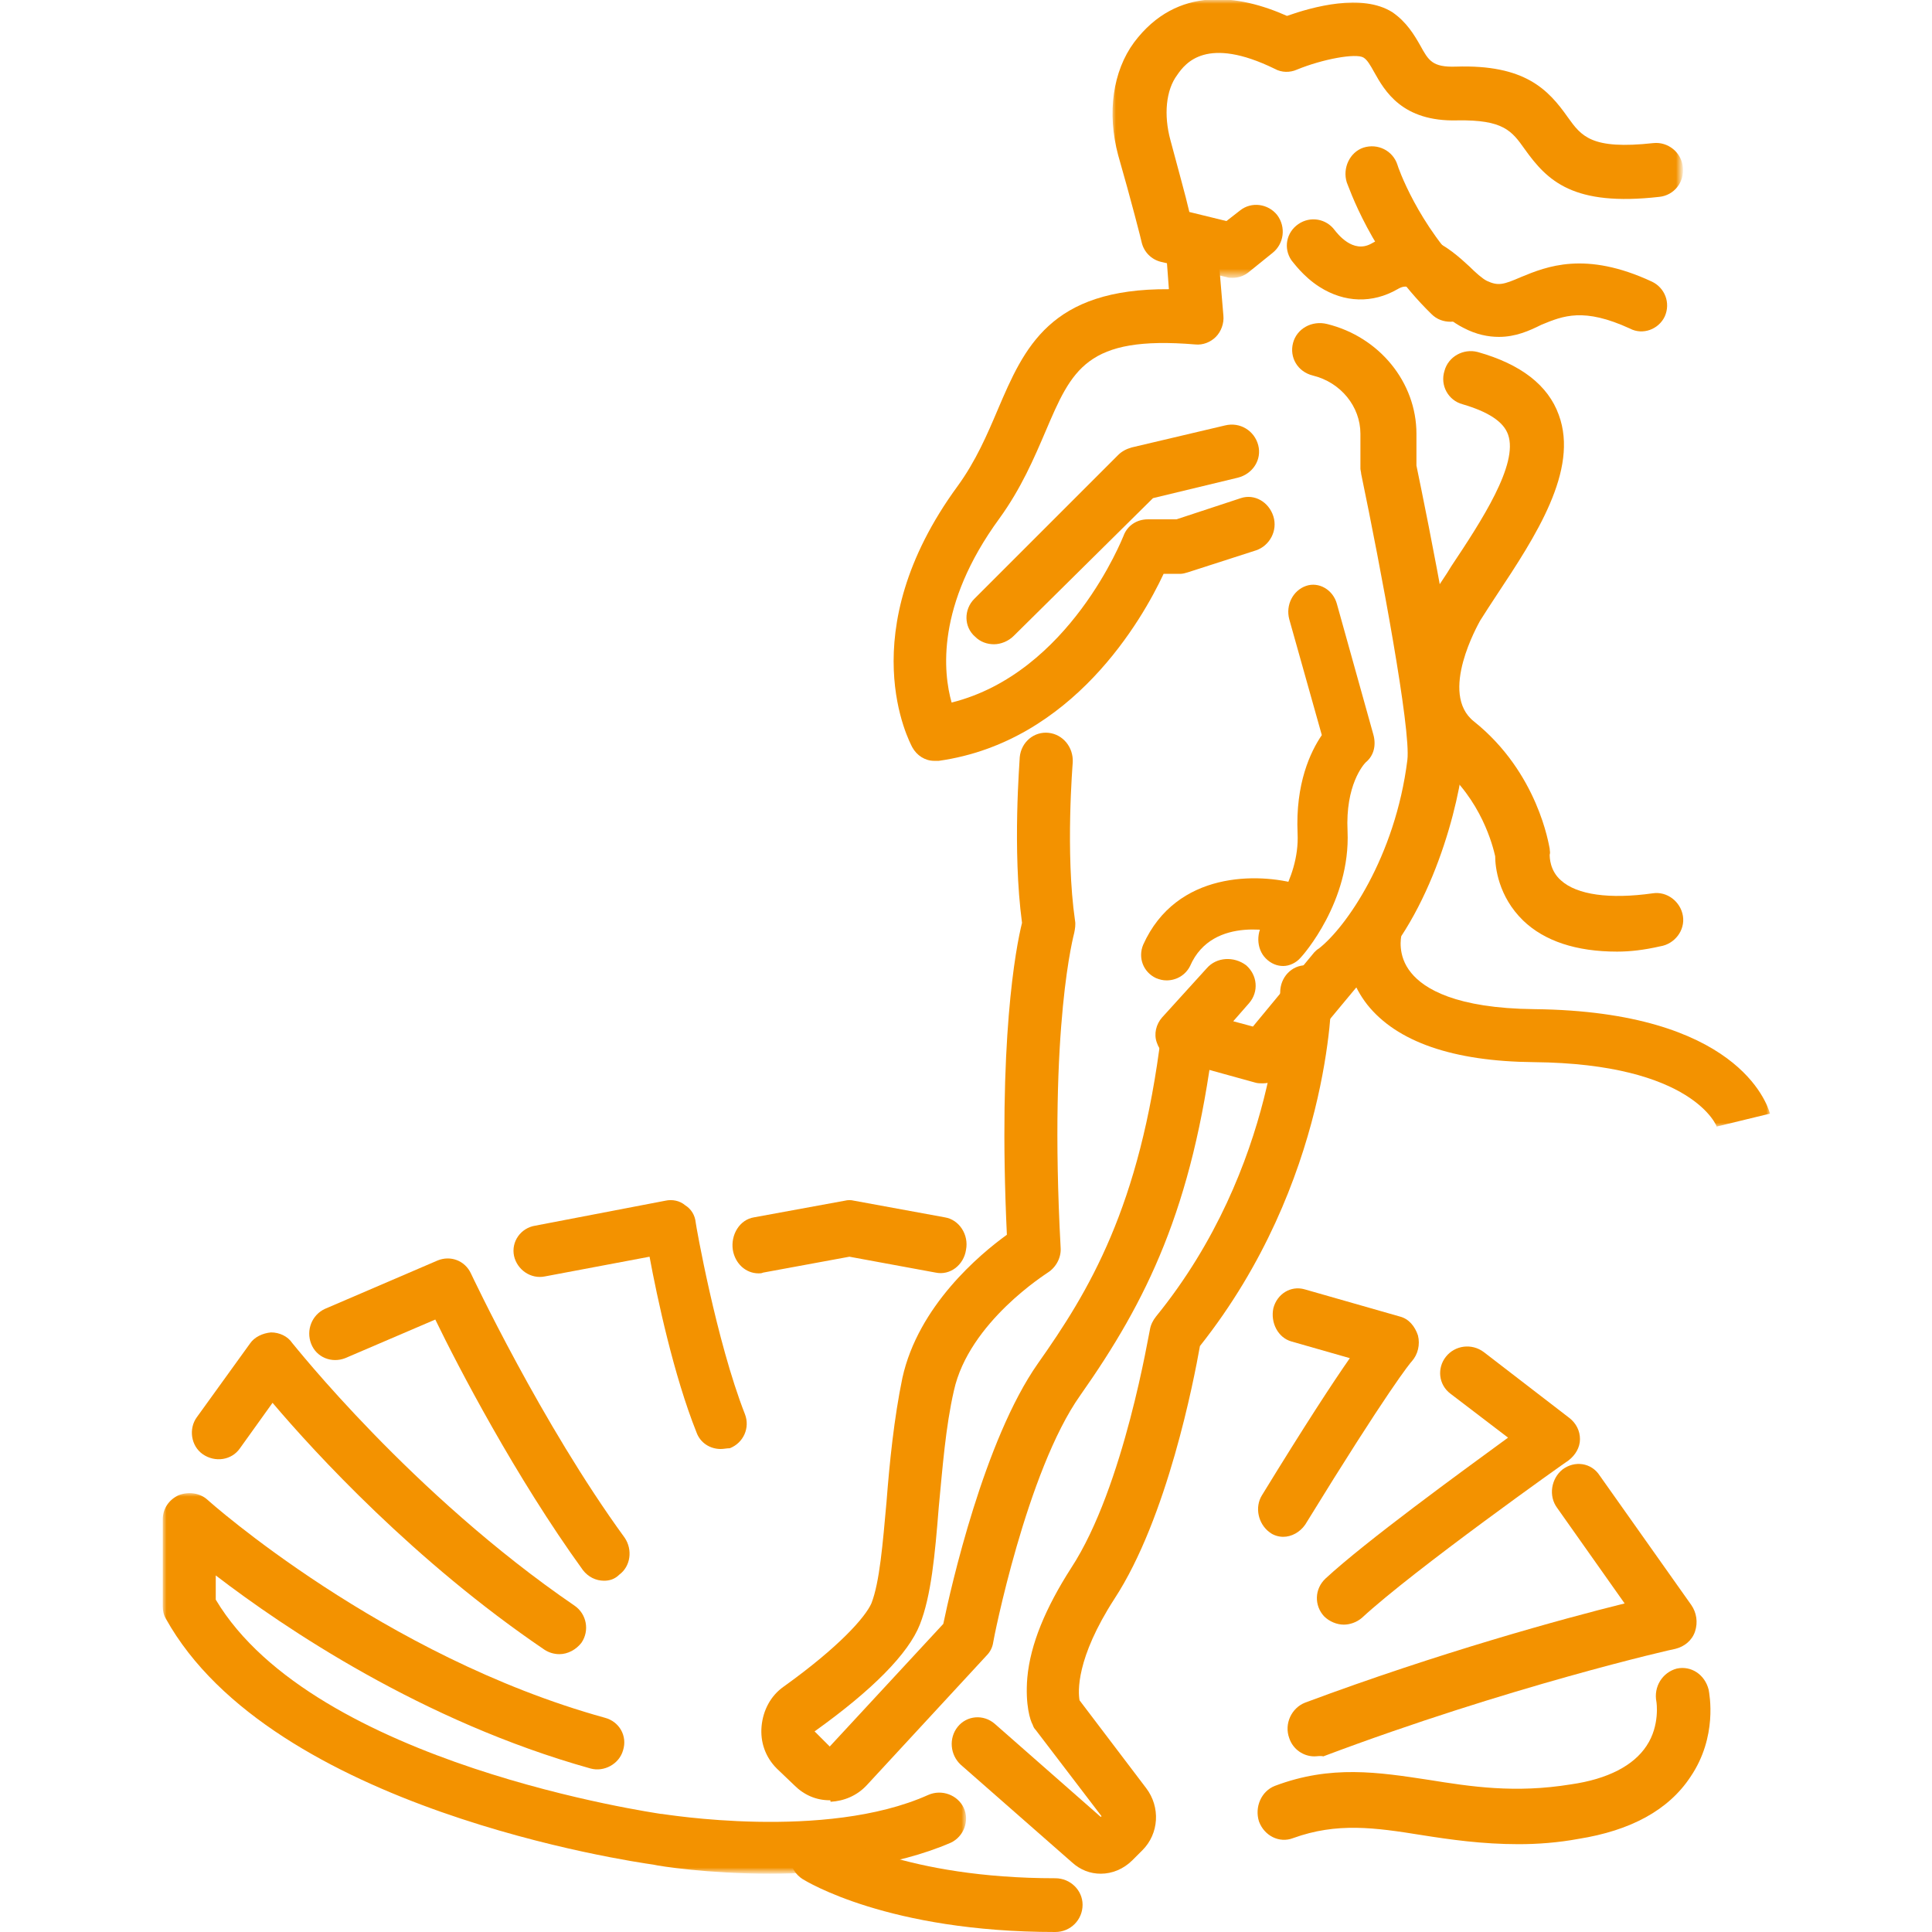
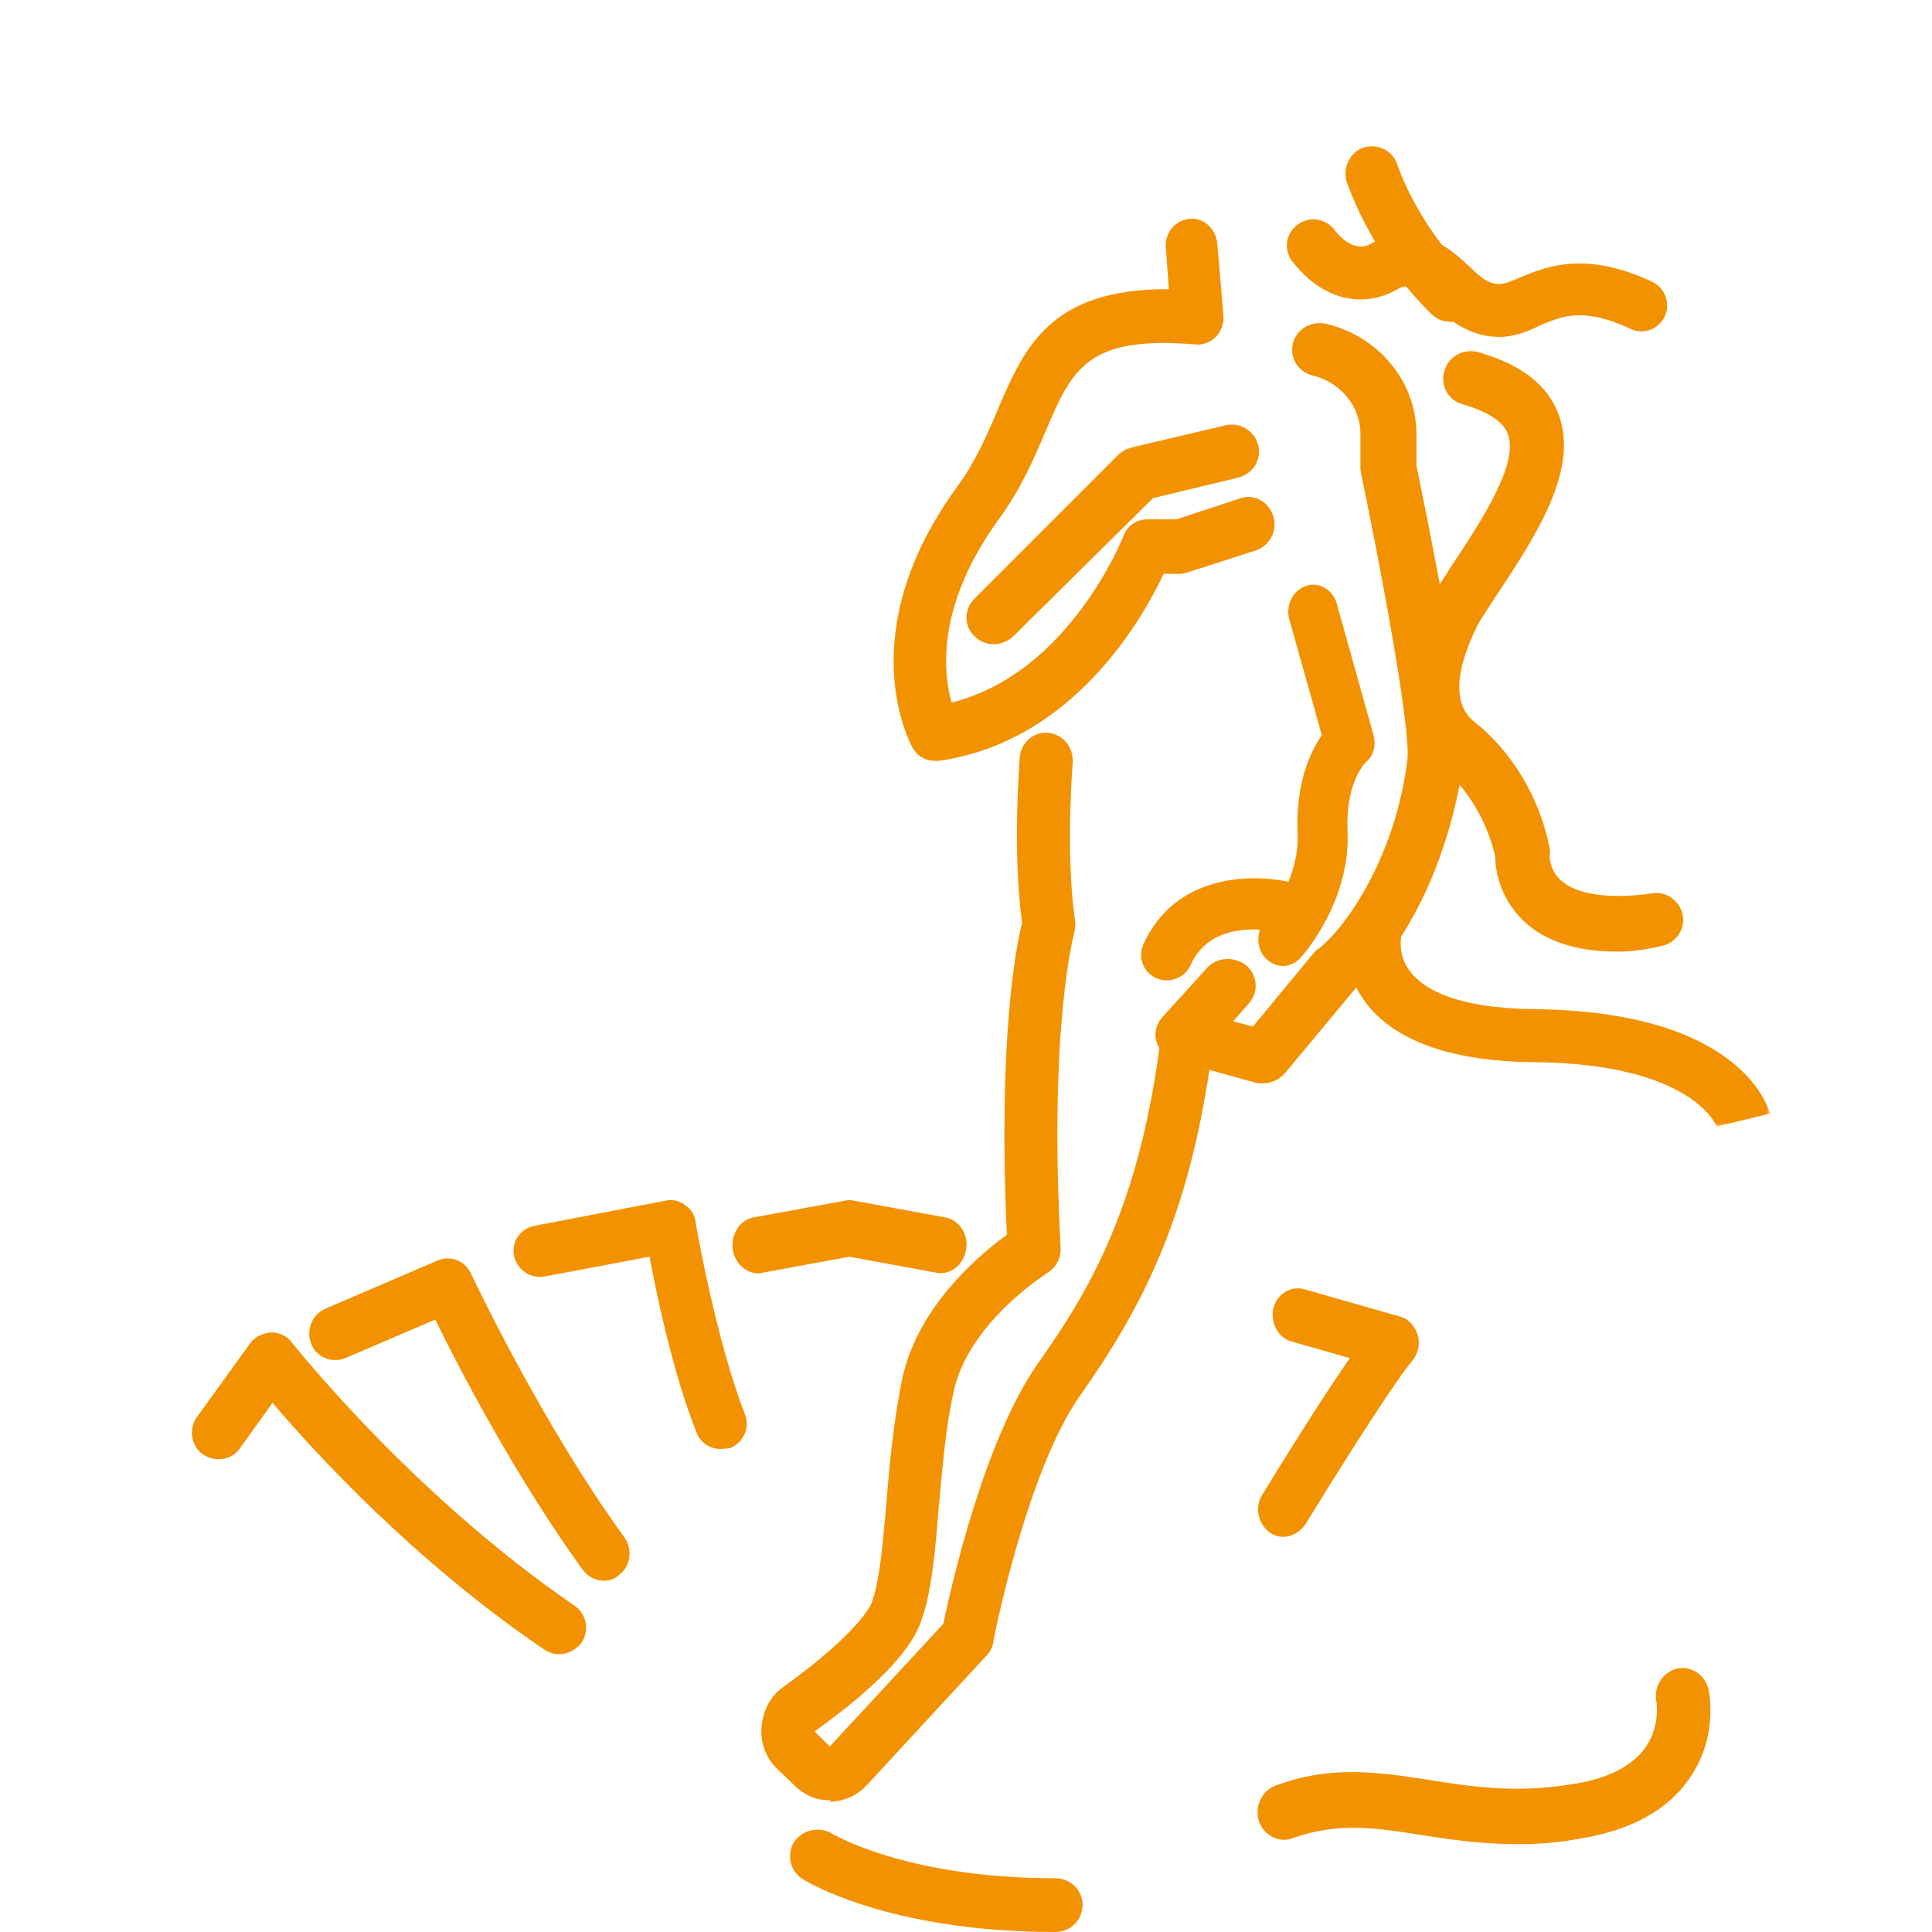
<svg xmlns="http://www.w3.org/2000/svg" version="1.1" id="b" x="0px" y="0px" viewBox="0 0 255.2 255.2" style="enable-background:new 0 0 255.2 255.2;" xml:space="preserve">
  <style type="text/css"> .st0{fill-rule:evenodd;clip-rule:evenodd;fill:#F39200;} .st1{fill-rule:evenodd;clip-rule:evenodd;fill:#FFFFFF;filter:url(#Adobe_OpacityMaskFilter);} .st2{mask:url(#mask0_0_9668_00000128450579034836454510000012159857332859498912_);} .st3{fill-rule:evenodd;clip-rule:evenodd;fill:#FFFFFF;filter:url(#Adobe_OpacityMaskFilter_00000136393461723368675430000011654187564858172319_);} .st4{mask:url(#mask1_0_9668_00000163041554335898816780000016446011091148431242_);} .st5{fill-rule:evenodd;clip-rule:evenodd;fill:#FFFFFF;filter:url(#Adobe_OpacityMaskFilter_00000016063244382977529270000010056322566163611312_);} .st6{mask:url(#mask2_0_9668_00000064320101338287601900000011333626977836597679_);} </style>
  <g>
    <path class="st0" d="M166.8,143.1c-0.3,0-0.7,0-1-0.1l-10.5-2.9c-1.2-0.3-2.1-1.2-2.5-2.4c-0.4-1.1-0.1-2.4,0.7-3.3l5.9-6.5 c1.3-1.5,3.6-1.6,5.2-0.4c1.5,1.3,1.7,3.5,0.4,5l-2.1,2.4l2.6,0.7l8.1-9.8c0.2-0.2,0.4-0.4,0.6-0.5c3.6-2.8,10.1-12.1,11.7-24.9 c0.5-4-3.5-25.3-6.1-37.8c0-0.2-0.1-0.5-0.1-0.7v-4.6c0-3.6-2.6-6.8-6.3-7.7c-2-0.5-3.1-2.4-2.6-4.3c0.5-1.9,2.5-3,4.5-2.5 c6.9,1.7,11.8,7.7,11.8,14.5v4.2c1.3,6.3,6.9,33.5,6.1,39.7c-0.9,7-5,21.9-14.1,29.3l-9.4,11.3C169,142.6,167.9,143.1,166.8,143.1" />
    <path class="st0" d="M213.6,125.7c-5.4,0-9.6-1.4-12.4-4.1c-3.3-3.2-3.7-7.1-3.7-8.5c-0.3-1.3-1.8-7.5-7.3-12 c-4.2-3.3-5.6-8.6-4-14.9c1.1-4.3,3.1-7.7,3.2-7.8c0,0,0,0,0,0c0.7-1.2,1.6-2.4,2.3-3.6c4-6,8.9-13.5,7.5-17.4c-0.6-1.7-2.6-3-6-4 c-1.9-0.5-3-2.5-2.4-4.4c0.5-1.9,2.5-3,4.4-2.5c5.7,1.6,9.3,4.4,10.7,8.3c2.7,7.3-3.1,16.1-8.2,23.8c-0.8,1.2-1.5,2.3-2.2,3.4 c-0.2,0.4-5.5,9.6-0.8,13.3c8.5,6.8,9.9,16.4,10,16.8c0,0.3,0.1,0.5,0,0.8c0,0.3,0,2.1,1.5,3.4c2.1,1.9,6.4,2.5,12.1,1.7 c1.9-0.3,3.7,1.1,4,3c0.3,1.9-1.1,3.7-3,4C217.1,125.5,215.3,125.7,213.6,125.7" />
    <path class="st0" d="M169.5,127.6c-0.8,0-1.6-0.3-2.3-1c-1.3-1.3-1.3-3.6-0.1-5c0,0,4.6-5.2,4.3-11.5c-0.3-6.6,1.7-10.8,3.2-13 l-4.3-15.3c-0.5-1.9,0.5-3.8,2.2-4.4c1.7-0.6,3.6,0.5,4.1,2.4l4.8,17.2c0.4,1.4,0.1,2.8-1,3.7c-0.3,0.3-2.7,3-2.4,9.1 c0.4,9.3-5.9,16.4-6.2,16.7C171.2,127.2,170.3,127.6,169.5,127.6" />
    <path class="st0" d="M131.3,85.1c-0.9,0-1.8-0.3-2.5-1c-1.5-1.3-1.5-3.6-0.1-5l19-19c0.5-0.5,1.1-0.8,1.8-1l12.3-2.9 c2-0.5,3.9,0.7,4.4,2.6c0.5,1.9-0.7,3.8-2.7,4.3l-11.2,2.7L133.9,84C133.2,84.7,132.2,85.1,131.3,85.1" />
    <path class="st0" d="M123.4,100.5c-1.2,0-2.3-0.7-2.9-1.8c-0.3-0.6-8.2-15.1,6-34.5c2.4-3.3,3.9-6.8,5.3-10.1 c3.5-8.2,6.9-16,22.6-15.9l-0.4-5.4c-0.2-2,1.2-3.7,3.1-3.9c1.9-0.2,3.5,1.3,3.7,3.3l0.8,9.5c0.1,1-0.3,2.1-1,2.8 c-0.7,0.7-1.7,1.1-2.7,1c-14.4-1.2-16.3,3.3-19.8,11.5c-1.5,3.5-3.2,7.5-6.1,11.5c-8.4,11.5-7.4,20.4-6.3,24.3 c15.6-3.9,22.6-21.8,22.7-22c0.5-1.4,1.8-2.2,3.2-2.2h3.8l8.5-2.8c1.8-0.6,3.7,0.5,4.3,2.4c0.6,1.9-0.5,3.9-2.3,4.5l-9,2.9 c-0.3,0.1-0.7,0.2-1,0.2h-2.2c-2.8,6-12,22.2-29.7,24.7C123.7,100.5,123.5,100.5,123.4,100.5" />
    <path class="st0" d="M109.6,237.8c-1.8,0-3.4-0.7-4.7-2l-2.3-2.2c-1.5-1.5-2.2-3.5-2-5.6c0.2-2.1,1.2-4,2.9-5.2 c7.4-5.3,10.8-9.2,11.6-11c1.1-2.8,1.5-7.9,2-13.4c0.4-5.2,1-11.1,2.1-16.4c2.1-9.5,10.2-16.3,13.8-18.9c-1.2-25.6,1.2-38,2-41.2 c-1.3-9.7-0.3-21.4-0.3-21.9c0.2-2,1.9-3.4,3.8-3.2c1.9,0.2,3.3,1.9,3.2,3.9c0,0.1-1,11.9,0.3,20.9c0.1,0.5,0,1.1-0.1,1.6 c0,0.1-3.4,12-1.8,41.6c0.1,1.3-0.6,2.6-1.7,3.3c-0.1,0.1-10.4,6.5-12.4,15.6c-1.1,4.8-1.5,10.2-2,15.4c-0.5,6.3-1,11.7-2.5,15.5 c-1.5,3.8-6.2,8.6-13.9,14.1l2,2l15-16.2c1-4.8,5.4-24.3,12.5-34.4c6.7-9.5,13.5-20.6,16.3-43.6c0.2-2,2-3.3,3.9-3.1 c1.9,0.2,3.3,2,3,4c-2.8,22.2-8.8,34.4-17.6,46.9c-7.1,10-11.5,32.4-11.5,32.6c-0.1,0.7-0.4,1.3-0.9,1.8l-15.8,17.1 c-1.3,1.4-3,2.1-4.8,2.2C109.7,237.8,109.7,237.8,109.6,237.8" />
-     <path class="st0" d="M145.4,247.5c-1.4,0-2.7-0.5-3.8-1.5l-14.7-12.9c-1.4-1.3-1.6-3.5-0.4-5c1.2-1.5,3.4-1.7,4.9-0.4l14,12.3 l0.1-0.1l-8.7-11.4c-0.2-0.2-0.3-0.4-0.4-0.7c-0.3-0.5-1-2.6-0.7-6.2c0.4-4.4,2.4-9.2,5.8-14.5c7-10.7,10.3-31.3,10.4-31.5 c0.1-0.6,0.4-1.2,0.8-1.7c16.1-19.8,16.4-42.6,16.4-42.8c0-2,1.5-3.6,3.4-3.6h0c1.9,0,3.4,1.6,3.4,3.6c0,1-0.2,25-17.4,46.7 c-0.8,4.5-4.3,22.7-11.3,33.4c-5.1,7.9-4.8,12.3-4.6,13.4l8.8,11.6c1.9,2.5,1.7,6-0.5,8.2l-1.3,1.3 C148.4,246.9,146.9,247.5,145.4,247.5" />
    <defs>
      <filter id="Adobe_OpacityMaskFilter" filterUnits="userSpaceOnUse" x="146.9" y="0" width="75.3" height="36.7">
        <feColorMatrix type="matrix" values="1 0 0 0 0 0 1 0 0 0 0 0 1 0 0 0 0 0 1 0" />
      </filter>
    </defs>
    <mask maskUnits="userSpaceOnUse" x="146.9" y="0" width="75.3" height="36.7" id="mask0_0_9668_00000128450579034836454510000012159857332859498912_">
      <path class="st1" d="M146.9,0h75.3v36.7h-75.3V0z" />
    </mask>
    <g class="st2">
-       <path class="st0" d="M162.8,36.7c-0.3,0-0.5,0-0.8-0.1l-8.6-2c-1.3-0.3-2.3-1.3-2.6-2.6c0-0.1-1.4-5.6-3.1-11.5 c-1.5-5.6-0.7-11.1,2.1-14.9c5.7-7.6,13.9-6.3,20.2-3.5c3.4-1.2,9.9-3,13.9-0.5c1.9,1.3,2.9,3,3.7,4.4c1.1,2,1.6,2.9,4.7,2.8 c9.1-0.3,12.2,3,14.8,6.7c1.8,2.5,3.1,4.3,11.3,3.4c1.9-0.2,3.7,1.2,3.9,3.2c0.2,2-1.2,3.7-3.1,3.9c-11.4,1.3-14.8-2.1-17.8-6.3 c-1.7-2.4-2.8-3.9-8.9-3.8c-7.3,0.2-9.6-3.9-11-6.4c-0.5-0.9-0.9-1.6-1.4-1.9c-1-0.6-5.4,0.2-8.8,1.6c-0.9,0.4-2,0.4-2.9-0.1 c-9-4.4-11.8-0.8-12.9,0.8c-1.5,2-1.8,5.3-0.9,8.6c1,3.8,2,7.3,2.5,9.5l4.9,1.2l1.8-1.4c1.5-1.2,3.7-0.9,4.9,0.6 c1.2,1.6,0.9,3.8-0.6,5l-3.1,2.5C164.3,36.5,163.5,36.7,162.8,36.7" />
-     </g>
+       </g>
    <path class="st0" d="M198,44.5c-1.4,0-3-0.3-4.7-1.2c-1.4-0.7-2.7-1.8-3.8-2.9c-3-2.7-3.7-2.9-4.9-2.2c-3.3,1.9-7,1.8-10.3-0.3 c-2.2-1.4-3.5-3.3-3.7-3.5c-1.1-1.6-0.7-3.7,0.9-4.8c1.6-1.1,3.7-0.7,4.8,0.8c0.4,0.5,2.4,3.1,4.8,1.8c5.9-3.4,10.4,0.6,13,3 c0.8,0.8,1.7,1.6,2.3,1.9c1.5,0.7,2.2,0.5,4.5-0.5c3.4-1.4,8.5-3.5,17.3,0.6c1.7,0.8,2.5,2.8,1.7,4.6c-0.8,1.7-2.9,2.5-4.6,1.6 c-6.1-2.8-8.8-1.7-11.7-0.5C202,43.7,200.2,44.5,198,44.5" />
    <path class="st0" d="M191.6,42.5c-0.9,0-1.8-0.3-2.5-1c-8-7.8-11-17-11.2-17.4c-0.6-1.9,0.4-4,2.2-4.6c1.9-0.6,3.9,0.4,4.5,2.3 c0,0.1,2.7,8,9.3,14.4c1.4,1.4,1.5,3.7,0.1,5.1C193.4,42.2,192.5,42.5,191.6,42.5" />
    <path class="st0" d="M154.1,129.5c-0.5,0-0.9-0.1-1.4-0.3c-1.7-0.8-2.4-2.7-1.7-4.4c4.4-9.8,15.3-9.5,20.5-8 c1.8,0.5,2.8,2.4,2.3,4.2c-0.5,1.8-2.4,2.8-4.2,2.3c-0.4-0.1-9.4-2.6-12.4,4.3C156.6,128.8,155.4,129.5,154.1,129.5" />
    <defs>
      <filter id="Adobe_OpacityMaskFilter_00000029039282171933746900000001719164640610762937_" filterUnits="userSpaceOnUse" x="21.5" y="197.2" width="106.1" height="50.3">
        <feColorMatrix type="matrix" values="1 0 0 0 0 0 1 0 0 0 0 0 1 0 0 0 0 0 1 0" />
      </filter>
    </defs>
    <mask maskUnits="userSpaceOnUse" x="21.5" y="197.2" width="106.1" height="50.3" id="mask1_0_9668_00000163041554335898816780000016446011091148431242_">
      <path style="fill-rule:evenodd;clip-rule:evenodd;fill:#FFFFFF;filter:url(#Adobe_OpacityMaskFilter_00000029039282171933746900000001719164640610762937_);" d=" M21.5,197.2h106.1v50.3H21.5V197.2z" />
    </mask>
    <g class="st4">
-       <path class="st0" d="M101.7,247.5c-8.1,0-14.6-1-15.4-1.2c-2.8-0.4-50.4-7.3-64.4-32.5c-0.3-0.5-0.4-1.1-0.4-1.6v-11.5 c0-1.4,0.8-2.6,2.1-3.2c1.3-0.5,2.8-0.3,3.8,0.6c0.2,0.2,23.2,20.7,52.5,28.8c1.9,0.5,3,2.4,2.4,4.3c-0.5,1.8-2.5,2.9-4.3,2.4 c-22.2-6.2-40.5-18.6-49.5-25.5v3.2c13,21.8,58.3,28.2,58.8,28.3c0,0,0.1,0,0.1,0c0.2,0,21.6,3.6,35.2-2.5c1.8-0.8,3.9,0,4.7,1.7 c0.8,1.7,0,3.8-1.7,4.6C118.2,246.6,109.2,247.5,101.7,247.5" />
-     </g>
+       </g>
    <path class="st0" d="M73.9,218.5c-0.7,0-1.4-0.2-2-0.6c-17.1-11.6-30.3-26-35.9-32.6l-4.3,6c-1.1,1.6-3.3,1.9-4.9,0.8 c-1.6-1.1-1.9-3.4-0.8-4.9l7-9.7c0.6-0.9,1.7-1.4,2.8-1.5c1.1,0,2.2,0.5,2.8,1.4c0.2,0.2,15.8,20,37.3,34.7c1.6,1.1,2,3.3,0.9,4.9 C76.1,217.9,75,218.5,73.9,218.5" />
    <path class="st0" d="M79.8,208.8c-1.1,0-2.1-0.5-2.8-1.4c-8.9-12.3-16.5-26.9-19.5-33.1l-11.9,5.1c-1.8,0.7-3.8-0.1-4.5-1.9 c-0.7-1.8,0.1-3.8,1.8-4.6l14.9-6.4c1.7-0.7,3.6,0,4.4,1.7c0.1,0.2,9.3,19.8,20.3,34.9c1.1,1.6,0.8,3.8-0.7,4.9 C81.2,208.6,80.5,208.8,79.8,208.8" />
    <path class="st0" d="M95.2,191.4c-1.4,0-2.7-0.8-3.2-2.2c-3-7.5-5.2-17.8-6.2-23.2l-13.8,2.6c-1.9,0.4-3.7-0.9-4.1-2.7 c-0.4-1.9,0.9-3.7,2.8-4l17.2-3.3c0.9-0.2,1.9,0,2.6,0.6c0.8,0.5,1.3,1.3,1.4,2.3c0,0.2,2.7,15.6,6.5,25.3c0.7,1.8-0.2,3.8-2,4.5 C96,191.3,95.6,191.4,95.2,191.4" />
    <path class="st0" d="M100.2,168.2c-1.7,0-3.1-1.3-3.4-3.1c-0.3-2,0.9-4,2.8-4.3l12-2.2c0.4-0.1,0.8-0.1,1.2,0l12,2.2 c1.9,0.3,3.2,2.3,2.8,4.3c-0.3,2-2.1,3.4-4,3l-11.4-2.1l-11.4,2.1C100.6,168.2,100.4,168.2,100.2,168.2" />
    <path class="st0" d="M169.5,203c-0.6,0-1.3-0.2-1.8-0.6c-1.5-1.1-2-3.3-1-4.9c5.7-9.3,9.3-14.8,11.6-18.1l-7.7-2.2 c-1.8-0.5-2.8-2.5-2.4-4.4c0.5-1.9,2.3-3,4.1-2.5l12.6,3.6c1.2,0.3,2,1.3,2.4,2.5c0.3,1.2,0,2.5-0.8,3.4 c-0.2,0.2-3.1,3.7-14.1,21.6C171.7,202.4,170.6,203,169.5,203" />
-     <path class="st0" d="M177.5,214.6c-0.9,0-1.9-0.4-2.6-1.1c-1.3-1.4-1.3-3.6,0.2-5c5.3-4.9,17.8-14,24.1-18.6l-7.6-5.8 c-1.6-1.2-1.8-3.4-0.6-4.9c1.2-1.5,3.4-1.8,5-0.6l11.3,8.7c0.9,0.7,1.4,1.7,1.4,2.8c0,1.1-0.6,2.1-1.5,2.8 c-0.2,0.1-20.5,14.5-27.3,20.8C179.2,214.3,178.3,214.6,177.5,214.6" />
-     <path class="st0" d="M173.6,232c-1.4,0-2.8-0.9-3.3-2.4c-0.7-1.9,0.3-4,2.1-4.7c17.7-6.6,34.1-11.1,42.2-13.1l-8.9-12.6 c-1.2-1.6-0.8-3.9,0.7-5.1c1.6-1.2,3.8-0.9,4.9,0.8l12.1,17.1c0.7,1,0.9,2.3,0.5,3.5c-0.4,1.2-1.4,2-2.6,2.3 c-0.2,0-22.1,5-46.5,14.2C174.4,231.9,174,232,173.6,232" />
    <path class="st0" d="M200.6,243.6c-4.8,0-9-0.6-12.8-1.2c-6.2-1-11.2-1.7-17,0.4c-1.8,0.7-3.8-0.3-4.5-2.2c-0.6-1.9,0.3-4,2.1-4.7 c7.4-2.8,13.7-1.8,20.3-0.8c5.6,0.9,11.4,1.8,18.8,0.6c4.9-0.7,8.3-2.5,10-5.1c1.8-2.7,1.3-5.8,1.3-5.8c-0.4-2,0.8-3.9,2.7-4.4 c1.9-0.4,3.7,0.8,4.2,2.8c0.1,0.6,1.2,6.2-2.4,11.5c-2.9,4.4-7.9,7.1-14.8,8.2C205.8,243.4,203.1,243.6,200.6,243.6" />
    <path class="st0" d="M139.4,255.2c-22.1,0-32.9-6.7-33.4-7c-1.7-1.1-2.1-3.3-1.1-4.9c1.1-1.6,3.3-2.1,5-1.1 c0.2,0.1,9.8,5.9,29.5,5.9c2,0,3.6,1.6,3.6,3.5C143,253.6,141.4,255.2,139.4,255.2" />
    <defs>
      <filter id="Adobe_OpacityMaskFilter_00000178169482307470618280000018364505755680345246_" filterUnits="userSpaceOnUse" x="177.8" y="121.8" width="56" height="27.1">
        <feColorMatrix type="matrix" values="1 0 0 0 0 0 1 0 0 0 0 0 1 0 0 0 0 0 1 0" />
      </filter>
    </defs>
    <mask maskUnits="userSpaceOnUse" x="177.8" y="121.8" width="56" height="27.1" id="mask2_0_9668_00000064320101338287601900000011333626977836597679_">
      <path style="fill-rule:evenodd;clip-rule:evenodd;fill:#FFFFFF;filter:url(#Adobe_OpacityMaskFilter_00000178169482307470618280000018364505755680345246_);" d=" M177.8,121.8h56v27.1h-56V121.8z" />
    </mask>
    <g class="st6">
      <path class="st0" d="M226.8,148.9c0-0.1-3.1-8.4-24.2-8.6c-10.7-0.1-18.1-2.7-22-7.6c-3.9-5-2.6-10.2-2.5-10.8l7,1.8l0-0.1 c0,0.1-0.6,2.6,1.3,4.9c1.7,2.1,5.9,4.7,16.3,4.8c26.7,0.3,30.7,12.4,31.1,13.8l-7,1.7C226.7,148.8,226.7,148.8,226.8,148.9" />
    </g>
  </g>
</svg>